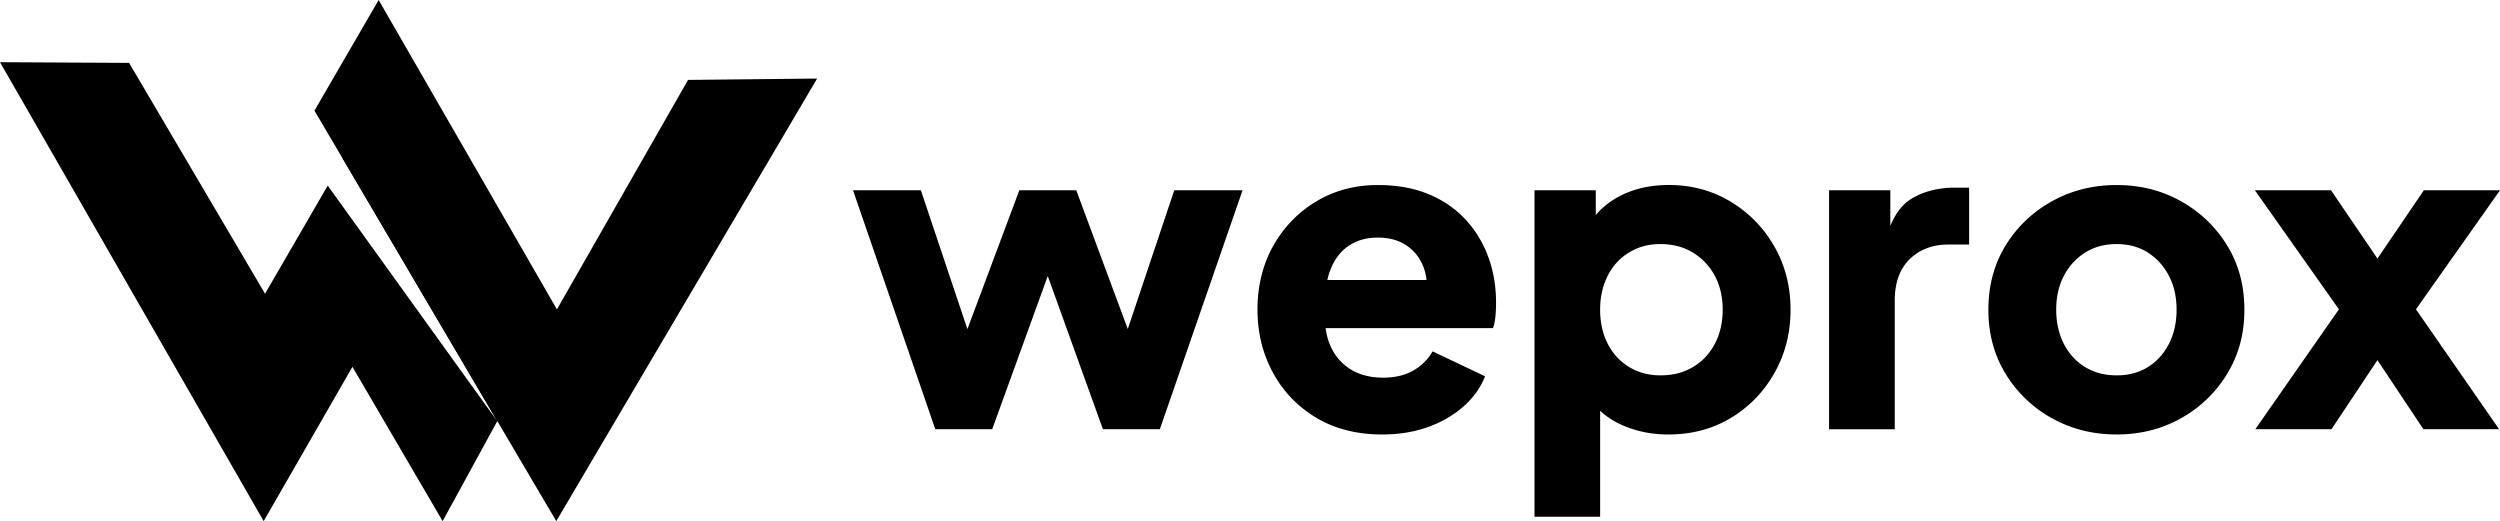
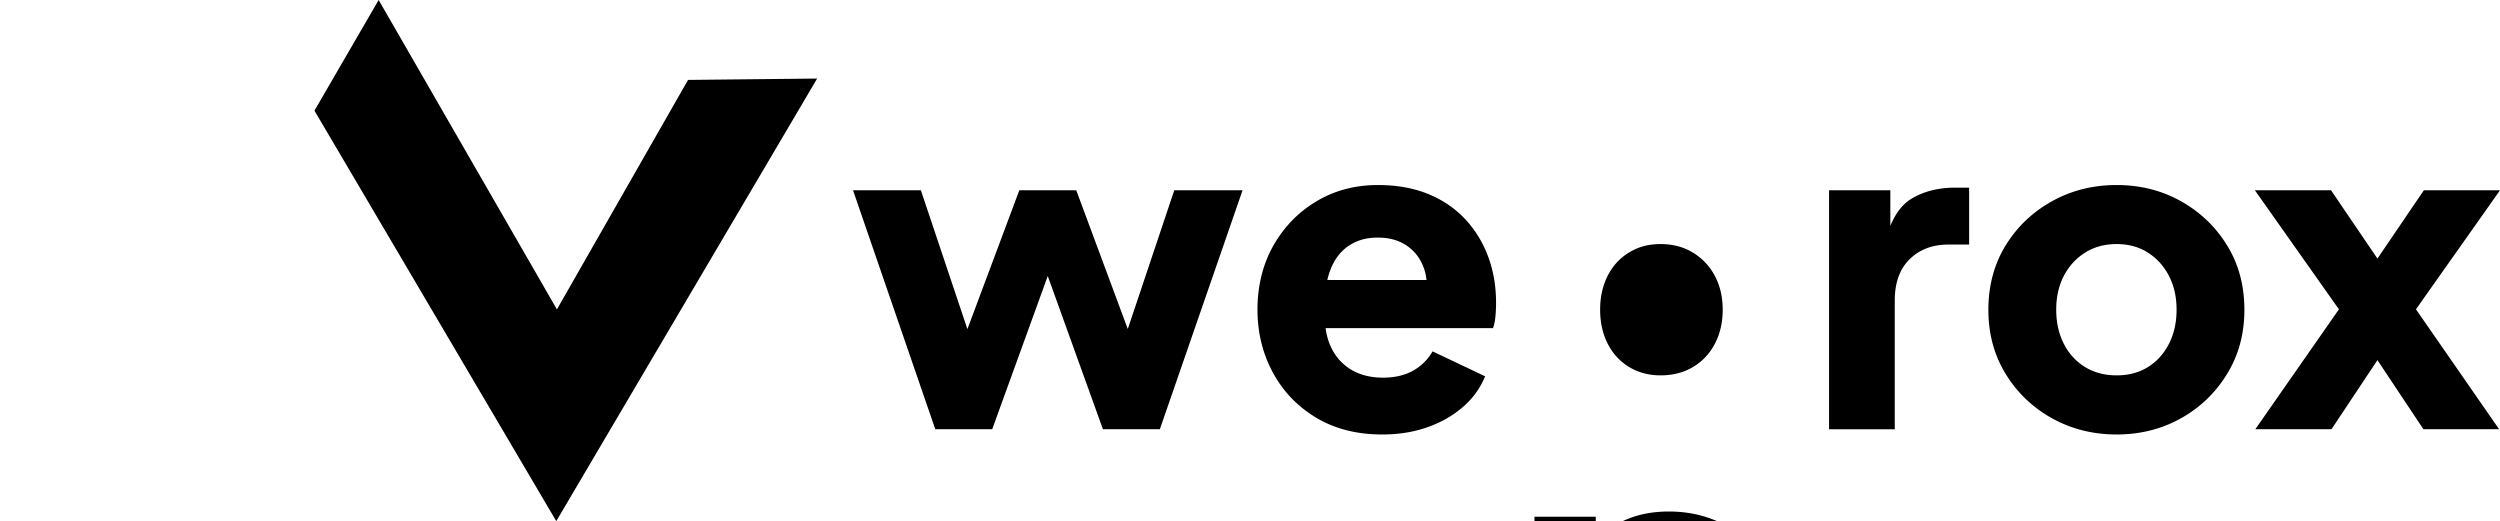
<svg xmlns="http://www.w3.org/2000/svg" viewBox="0 0 623.79 130.03">
  <g fill-rule="evenodd">
-     <path d="M0 15.52l65.79 114.51 22.15-38.5 22.5 38.5 16.02-29.3-38.01-65.96-2.85 4.92 38.43 65.34-42.26-58.72-15.64 26.98-33.92-57.6L0 15.52z" />
    <path d="M78.46 27.61L94.48 0l44.48 77.2 32.72-57.26 32.21-.34-65.09 110.43L78.46 27.61z" />
  </g>
-   <path d="M233.37 107.1l-20.53-59.63h16.93l14.42 43.03-5.9-.11 16.05-42.92h14.2l15.94 42.92-5.9.11L293 47.47h17.04L289.4 107.1h-14.2l-16.6-46.09h5.68l-16.71 46.09h-14.2zm111.51 1.31c-6.33 0-11.83-1.4-16.49-4.2s-8.26-6.57-10.81-11.3-3.82-9.97-3.82-15.73 1.33-11.28 3.99-15.94 6.24-8.34 10.76-11.03c4.51-2.69 9.61-4.04 15.29-4.04 4.73 0 8.92.75 12.56 2.24s6.72 3.59 9.23 6.28 4.42 5.81 5.73 9.34 1.97 7.37 1.97 11.52c0 1.17-.05 2.31-.16 3.44s-.31 2.09-.6 2.89h-44.67V69.87h35.38l-7.75 5.68c.73-3.13.69-5.92-.11-8.35s-2.2-4.37-4.2-5.79-4.46-2.13-7.37-2.13-5.28.69-7.32 2.07-3.57 3.42-4.59 6.12c-1.02 2.69-1.42 5.97-1.2 9.83-.29 3.35.11 6.3 1.2 8.85s2.77 4.53 5.02 5.95c2.26 1.42 4.99 2.13 8.19 2.13 2.91 0 5.41-.58 7.48-1.75a12.62 12.62 0 0 0 4.86-4.81l13.1 6.22c-1.16 2.91-3 5.46-5.51 7.64s-5.48 3.88-8.9 5.08-7.17 1.8-11.25 1.8h0zm38 20.53V47.47h15.29v11.36l-1.42-3.28c1.97-2.98 4.64-5.3 8.03-6.93 3.39-1.64 7.26-2.46 11.63-2.46 5.68 0 10.81 1.38 15.4 4.15s8.23 6.5 10.92 11.19c2.69 4.7 4.04 9.96 4.04 15.78s-1.33 10.99-3.99 15.73c-2.66 4.73-6.28 8.48-10.87 11.25s-9.79 4.15-15.62 4.15c-4.08 0-7.84-.75-11.3-2.24s-6.24-3.69-8.35-6.61l2.62-3.39v32.76h-16.38zm31.45-35.28c3.06 0 5.75-.69 8.08-2.07s4.15-3.31 5.46-5.79 1.97-5.31 1.97-8.52-.66-6.02-1.97-8.46a14.91 14.91 0 0 0-5.46-5.79c-2.33-1.42-5.02-2.13-8.08-2.13s-5.51.69-7.81 2.07c-2.29 1.38-4.08 3.31-5.35 5.79s-1.91 5.31-1.91 8.52.64 6.04 1.91 8.52 3.06 4.4 5.35 5.79c2.29 1.38 4.9 2.07 7.81 2.07h0zm42.05 13.44V47.47h15.29v14.31l-1.09-2.07c1.31-5.02 3.48-8.43 6.5-10.21s6.61-2.68 10.76-2.68h3.49v14.2h-5.13c-4 0-7.24 1.22-9.72 3.66-2.47 2.44-3.71 5.88-3.71 10.32v32.11h-16.38 0zm71.75 1.31c-5.9 0-11.27-1.35-16.11-4.04a31.1 31.1 0 0 1-11.58-11.08c-2.88-4.7-4.31-10.03-4.31-16s1.44-11.39 4.31-16.05 6.73-8.34 11.58-11.03c4.84-2.69 10.21-4.04 16.11-4.04s11.25 1.35 16.05 4.04c4.81 2.69 8.65 6.37 11.52 11.03s4.31 10.01 4.31 16.05-1.44 11.3-4.31 16a31.08 31.08 0 0 1-11.52 11.08c-4.8 2.69-10.16 4.04-16.05 4.04zm0-14.75c2.99 0 5.59-.69 7.81-2.07s3.97-3.31 5.24-5.79 1.91-5.31 1.91-8.52-.64-6.02-1.91-8.46-3.02-4.37-5.24-5.79-4.82-2.13-7.81-2.13-5.61.71-7.86 2.13c-2.26 1.42-4.02 3.35-5.3 5.79-1.27 2.44-1.91 5.26-1.91 8.46s.64 6.04 1.91 8.52 3.04 4.4 5.3 5.79c2.26 1.38 4.88 2.07 7.86 2.07zm34.61 13.44l20.86-29.92-20.97-29.7h19l15.73 23.15h-8.3l15.73-23.15h19l-20.97 29.7 20.75 29.92h-18.89l-15.4-23.15h7.86l-15.4 23.15h-19 0z" />
+   <path d="M233.37 107.1l-20.53-59.63h16.93l14.42 43.03-5.9-.11 16.05-42.92h14.2l15.94 42.92-5.9.11L293 47.47h17.04L289.4 107.1h-14.2l-16.6-46.09h5.68l-16.71 46.09h-14.2zm111.51 1.31c-6.33 0-11.83-1.4-16.49-4.2s-8.26-6.57-10.81-11.3-3.82-9.97-3.82-15.73 1.33-11.28 3.99-15.94 6.24-8.34 10.76-11.03c4.51-2.69 9.61-4.04 15.29-4.04 4.73 0 8.92.75 12.56 2.24s6.72 3.59 9.23 6.28 4.42 5.81 5.73 9.34 1.97 7.37 1.97 11.52c0 1.17-.05 2.31-.16 3.44s-.31 2.09-.6 2.89h-44.67V69.87h35.38l-7.75 5.68c.73-3.13.69-5.92-.11-8.35s-2.2-4.37-4.2-5.79-4.46-2.13-7.37-2.13-5.28.69-7.32 2.07-3.57 3.42-4.59 6.12c-1.02 2.69-1.42 5.97-1.2 9.83-.29 3.35.11 6.3 1.2 8.85s2.77 4.53 5.02 5.95c2.26 1.42 4.99 2.13 8.19 2.13 2.91 0 5.41-.58 7.48-1.75a12.62 12.62 0 0 0 4.86-4.81l13.1 6.22c-1.16 2.91-3 5.46-5.51 7.64s-5.48 3.88-8.9 5.08-7.17 1.8-11.25 1.8h0zm38 20.53h15.29v11.36l-1.42-3.28c1.97-2.98 4.64-5.3 8.03-6.93 3.39-1.64 7.26-2.46 11.63-2.46 5.68 0 10.81 1.38 15.4 4.15s8.23 6.5 10.92 11.19c2.69 4.7 4.04 9.96 4.04 15.78s-1.33 10.99-3.99 15.73c-2.66 4.73-6.28 8.48-10.87 11.25s-9.79 4.15-15.62 4.15c-4.08 0-7.84-.75-11.3-2.24s-6.24-3.69-8.35-6.61l2.62-3.39v32.76h-16.38zm31.45-35.28c3.06 0 5.75-.69 8.08-2.07s4.15-3.31 5.46-5.79 1.97-5.31 1.97-8.52-.66-6.02-1.97-8.46a14.91 14.91 0 0 0-5.46-5.79c-2.33-1.42-5.02-2.13-8.08-2.13s-5.51.69-7.81 2.07c-2.29 1.38-4.08 3.31-5.35 5.79s-1.91 5.31-1.91 8.52.64 6.04 1.91 8.52 3.06 4.4 5.35 5.79c2.29 1.38 4.9 2.07 7.81 2.07h0zm42.05 13.44V47.47h15.29v14.31l-1.09-2.07c1.31-5.02 3.48-8.43 6.5-10.21s6.61-2.68 10.76-2.68h3.49v14.2h-5.13c-4 0-7.24 1.22-9.72 3.66-2.47 2.44-3.71 5.88-3.71 10.32v32.11h-16.38 0zm71.75 1.31c-5.9 0-11.27-1.35-16.11-4.04a31.1 31.1 0 0 1-11.58-11.08c-2.88-4.7-4.31-10.03-4.31-16s1.44-11.39 4.31-16.05 6.73-8.34 11.58-11.03c4.84-2.69 10.21-4.04 16.11-4.04s11.25 1.35 16.05 4.04c4.81 2.69 8.65 6.37 11.52 11.03s4.31 10.01 4.31 16.05-1.44 11.3-4.31 16a31.08 31.08 0 0 1-11.52 11.08c-4.8 2.69-10.16 4.04-16.05 4.04zm0-14.75c2.99 0 5.59-.69 7.81-2.07s3.97-3.31 5.24-5.79 1.91-5.31 1.91-8.52-.64-6.02-1.91-8.46-3.02-4.37-5.24-5.79-4.82-2.13-7.81-2.13-5.61.71-7.86 2.13c-2.26 1.42-4.02 3.35-5.3 5.79-1.27 2.44-1.91 5.26-1.91 8.46s.64 6.04 1.91 8.52 3.04 4.4 5.3 5.79c2.26 1.38 4.88 2.07 7.86 2.07zm34.61 13.44l20.86-29.92-20.97-29.7h19l15.73 23.15h-8.3l15.73-23.15h19l-20.97 29.7 20.75 29.92h-18.89l-15.4-23.15h7.86l-15.4 23.15h-19 0z" />
</svg>